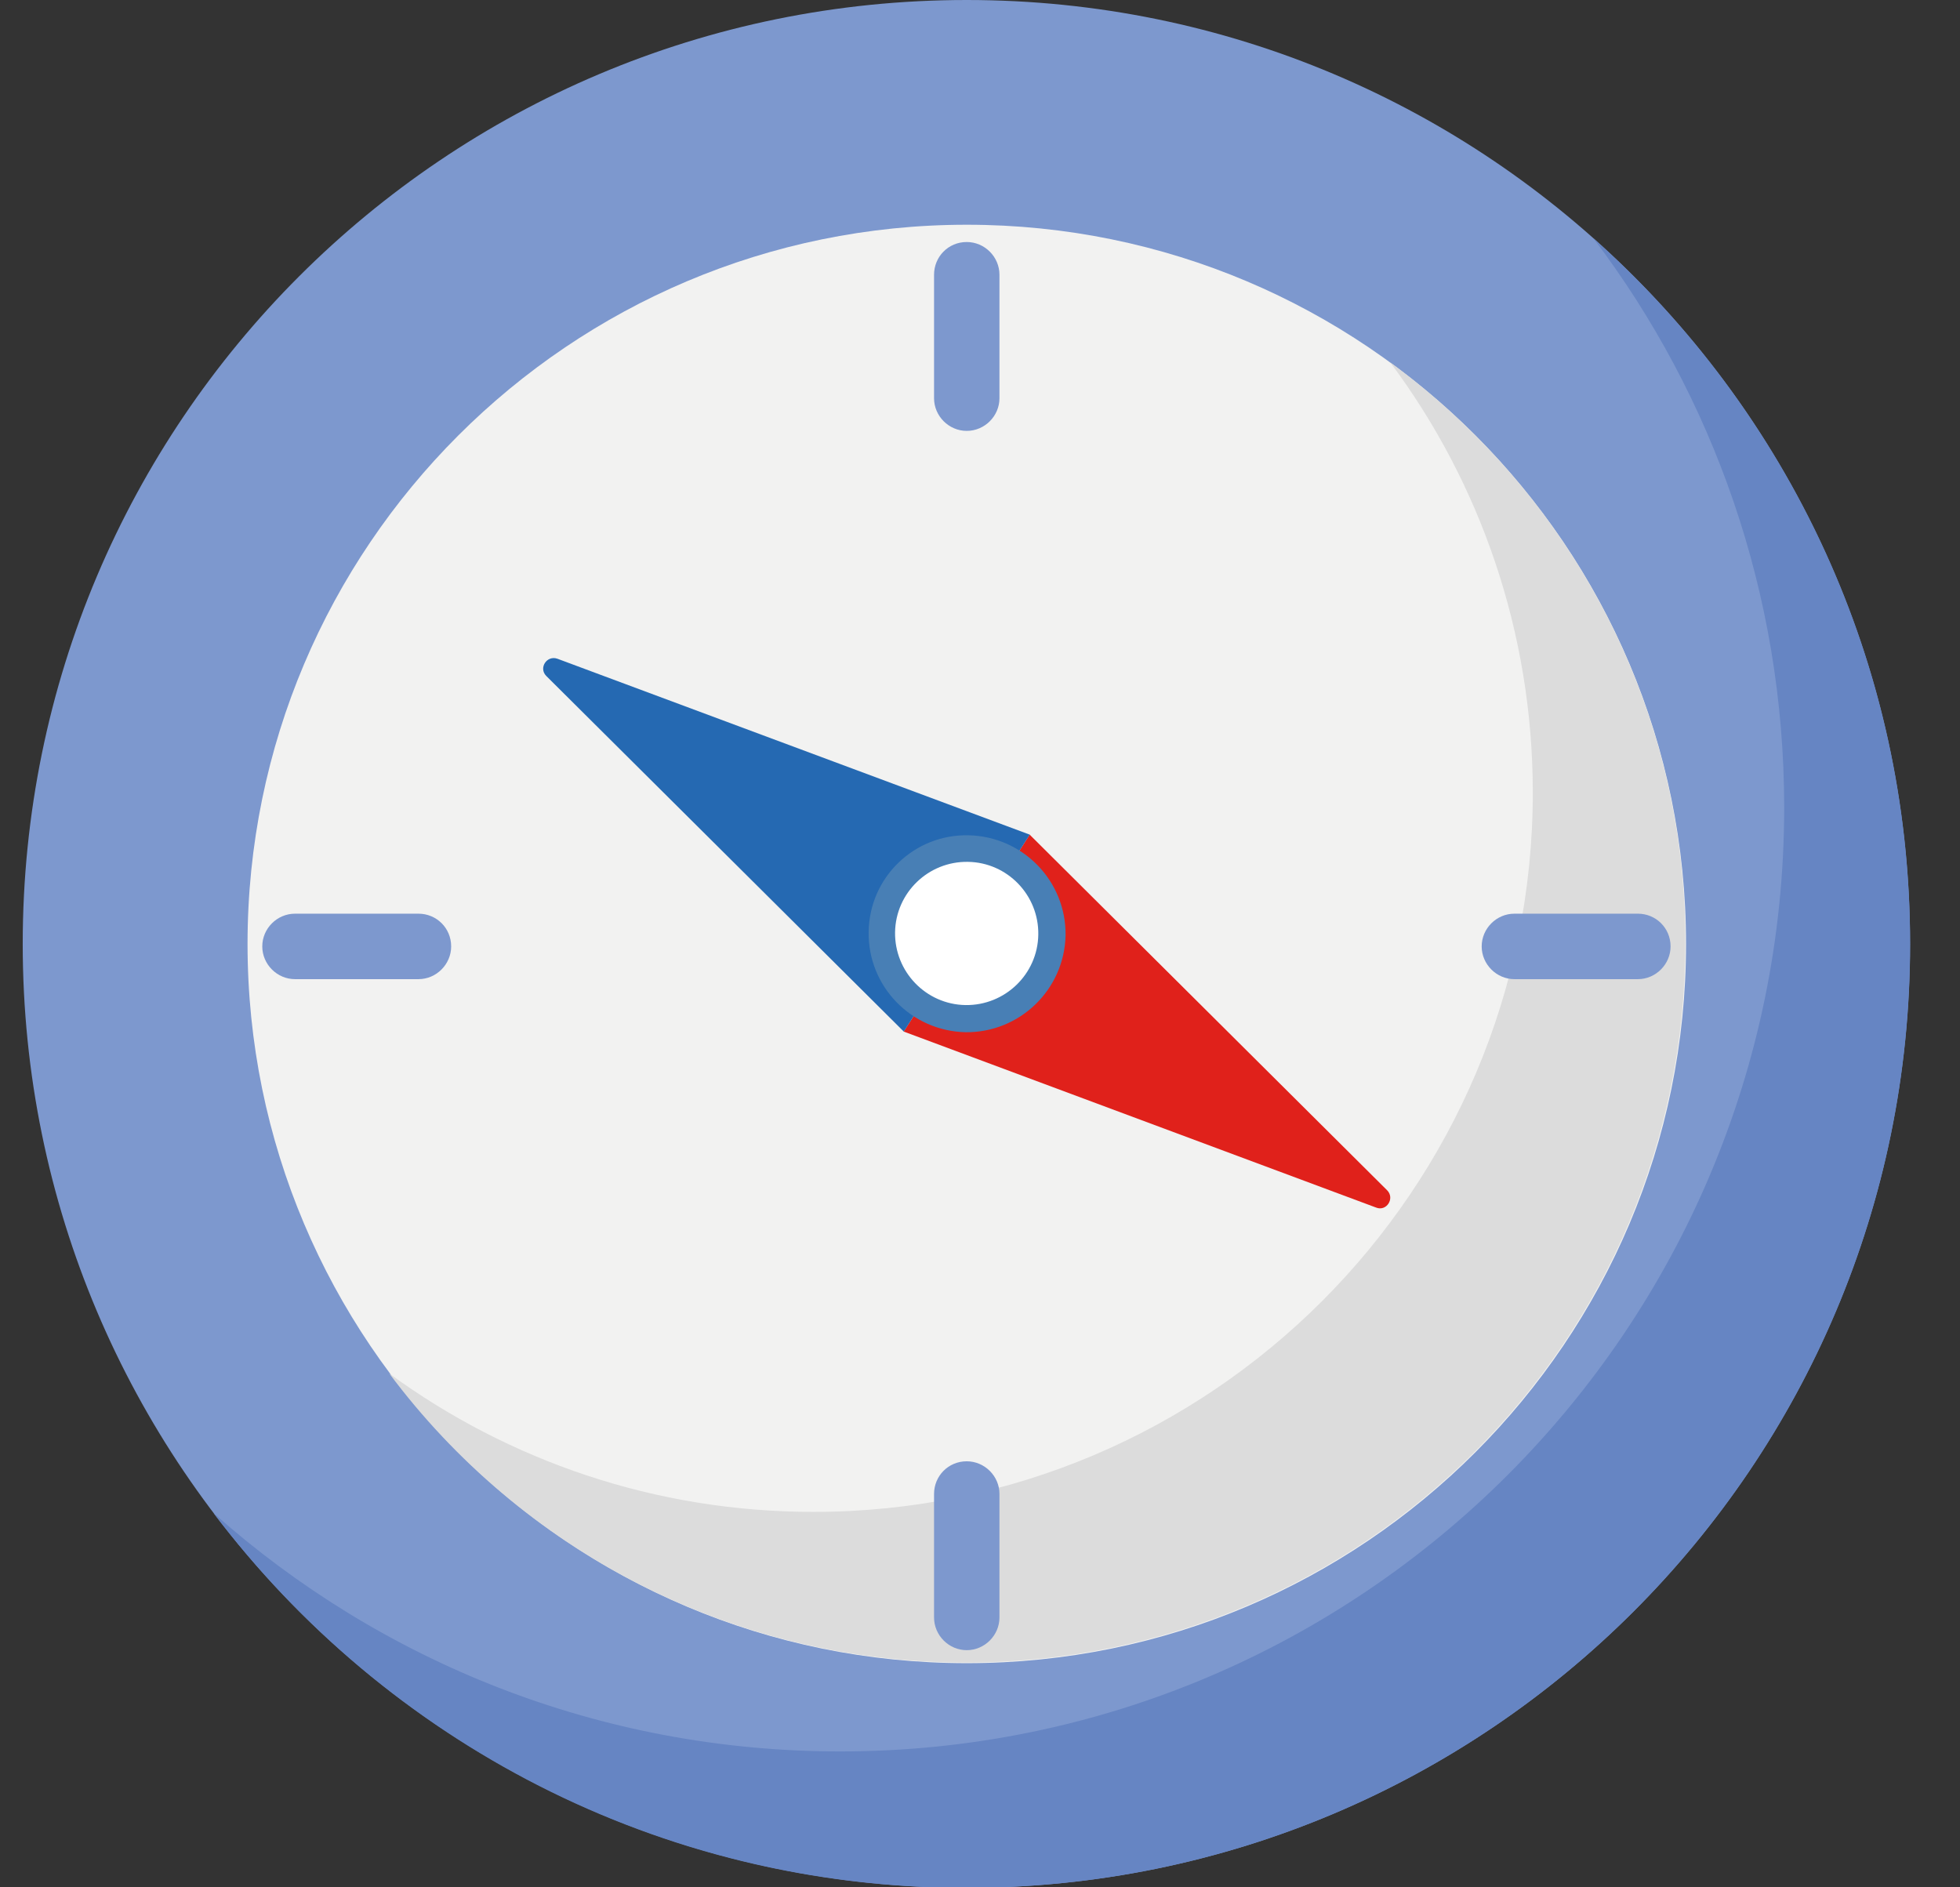
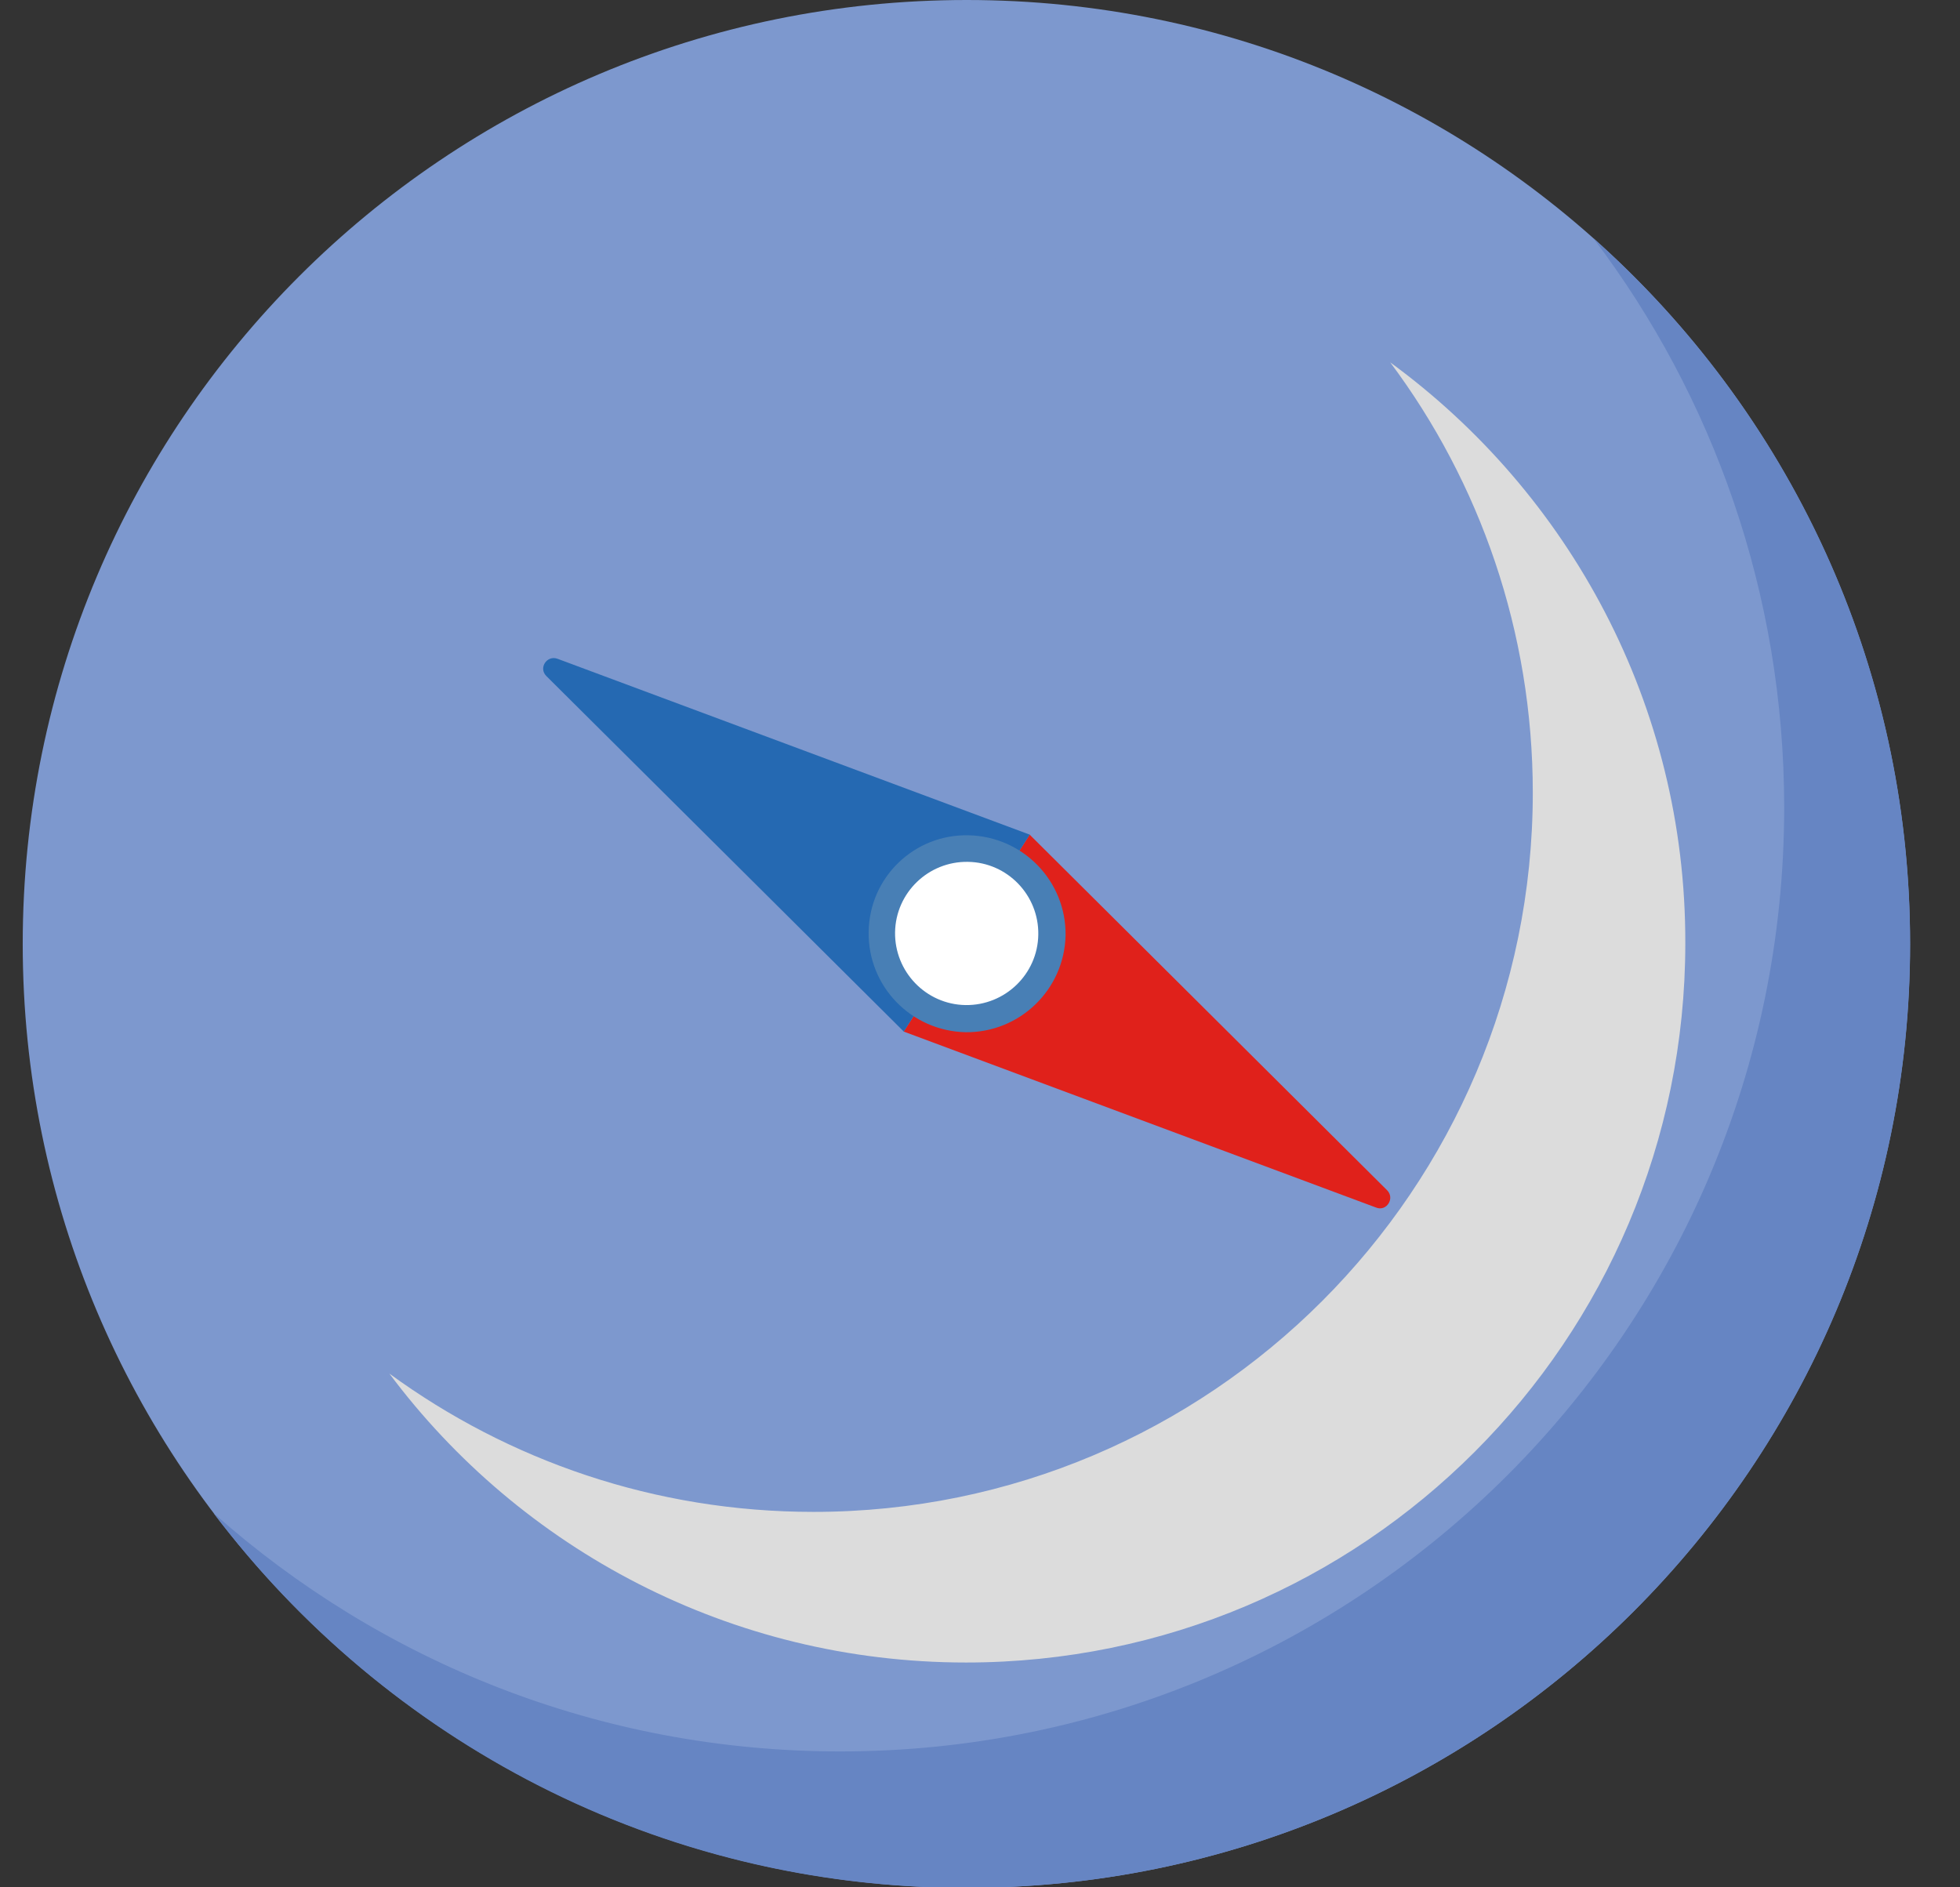
<svg xmlns="http://www.w3.org/2000/svg" width="27" height="26" viewBox="0 0 27 26" fill="none">
  <rect x="0" y="0" width="27" height="26" fill="#333333" stroke="none" />
  <path d="M24.604 14.382C24.604 19.85 20.165 24.29 14.696 24.29C9.227 24.29 4.788 19.859 4.788 14.382C4.788 8.913 9.227 4.474 14.696 4.474C20.165 4.474 24.604 8.913 24.604 14.382Z" fill="#91CCC5" />
-   <path d="M20.538 6.379C21.771 8.028 22.502 10.087 22.502 12.306C22.502 17.775 18.063 22.214 12.594 22.214C10.408 22.214 8.393 21.508 6.751 20.309C8.554 22.725 11.446 24.29 14.695 24.29C20.163 24.29 24.603 19.85 24.603 14.382C24.603 11.099 23.004 8.182 20.538 6.379Z" fill="#91CCC5" />
+   <path d="M20.538 6.379C21.771 8.028 22.502 10.087 22.502 12.306C22.502 17.775 18.063 22.214 12.594 22.214C10.408 22.214 8.393 21.508 6.751 20.309C8.554 22.725 11.446 24.29 14.695 24.29C20.163 24.29 24.603 19.85 24.603 14.382Z" fill="#91CCC5" />
  <path d="M15.571 12.885L20.495 17.783C20.606 17.894 20.487 18.081 20.342 18.021L13.836 15.598L15.571 12.885Z" fill="#91CCC5" />
  <path d="M15.572 12.885L9.066 10.461C8.921 10.41 8.802 10.588 8.913 10.699L13.837 15.598L15.572 12.885Z" fill="#91CCC5" />
  <path d="M14.728 12.893C15.477 12.91 16.072 13.522 16.063 14.271C16.046 15.019 15.434 15.615 14.686 15.606C13.937 15.589 13.342 14.977 13.35 14.228C13.359 13.471 13.971 12.876 14.728 12.893Z" fill="#91CCC5" />
  <path d="M14.721 13.259C15.265 13.267 15.699 13.718 15.69 14.262C15.682 14.807 15.231 15.24 14.687 15.232C14.142 15.223 13.709 14.773 13.717 14.228C13.726 13.684 14.176 13.25 14.721 13.259Z" fill="#91CCC5" />
  <path d="M26.312 13.004C26.312 20.182 20.495 26.008 13.309 26.008C6.131 25.999 0.313 20.182 0.313 13.004C0.313 5.817 6.131 0 13.317 0C20.495 0 26.312 5.817 26.312 13.004Z" fill="#7D98CE" />
  <path d="M21.95 3.283C23.6 5.46 24.578 8.182 24.578 11.124C24.578 18.302 18.76 24.128 11.574 24.128C8.257 24.128 5.238 22.886 2.942 20.845C5.314 23.983 9.074 26.008 13.309 26.008C20.487 26.008 26.313 20.19 26.313 13.004C26.313 9.134 24.629 5.664 21.95 3.283Z" fill="#6685C3" />
-   <path d="M23.226 13.004C23.226 18.472 18.786 22.912 13.318 22.912C7.849 22.912 3.41 18.472 3.41 13.004C3.41 7.535 7.849 3.096 13.318 3.096C18.786 3.096 23.226 7.527 23.226 13.004Z" fill="#F2F2F1" />
  <path d="M19.151 4.992C20.384 6.642 21.115 8.7 21.115 10.92C21.115 16.389 16.676 20.828 11.207 20.828C9.021 20.828 7.006 20.122 5.364 18.923C7.167 21.338 10.059 22.903 13.308 22.903C18.785 22.903 23.216 18.464 23.216 12.995C23.224 9.712 21.617 6.795 19.151 4.992Z" fill="#DCDCDC" />
  <path d="M14.184 11.498L19.108 16.397C19.219 16.508 19.1 16.695 18.955 16.635L12.449 14.211L14.184 11.498Z" fill="#E0211B" />
  <path d="M14.185 11.498L7.679 9.075C7.534 9.023 7.415 9.202 7.526 9.313L12.45 14.211L14.185 11.498Z" fill="#2569B2" />
  <path d="M13.343 11.507C14.092 11.524 14.687 12.136 14.679 12.885C14.662 13.633 14.049 14.228 13.301 14.22C12.553 14.203 11.957 13.591 11.966 12.842C11.974 12.085 12.595 11.49 13.343 11.507Z" fill="#487FB5" />
  <path d="M13.334 11.873C13.878 11.881 14.312 12.332 14.303 12.876C14.295 13.42 13.844 13.854 13.3 13.846C12.755 13.837 12.322 13.386 12.33 12.842C12.339 12.298 12.789 11.864 13.334 11.873Z" fill="white" />
  <path d="M12.867 3.785V5.486C12.867 5.732 13.071 5.936 13.317 5.936C13.564 5.936 13.768 5.732 13.768 5.486V3.785C13.768 3.538 13.564 3.334 13.317 3.334C13.062 3.334 12.867 3.538 12.867 3.785Z" fill="#7D98CE" />
-   <path d="M12.867 20.581V22.282C12.867 22.529 13.071 22.733 13.317 22.733C13.564 22.733 13.768 22.529 13.768 22.282V20.581C13.768 20.335 13.564 20.131 13.317 20.131C13.062 20.131 12.867 20.335 12.867 20.581Z" fill="#7D98CE" />
-   <path d="M22.563 12.587H20.862C20.615 12.587 20.411 12.791 20.411 13.038C20.411 13.284 20.615 13.489 20.862 13.489H22.563C22.809 13.489 23.013 13.284 23.013 13.038C23.013 12.783 22.809 12.587 22.563 12.587Z" fill="#7D98CE" />
-   <path d="M5.765 12.587H4.064C3.817 12.587 3.613 12.791 3.613 13.038C3.613 13.284 3.817 13.489 4.064 13.489H5.765C6.011 13.489 6.215 13.284 6.215 13.038C6.215 12.783 6.011 12.587 5.765 12.587Z" fill="#7D98CE" />
</svg>